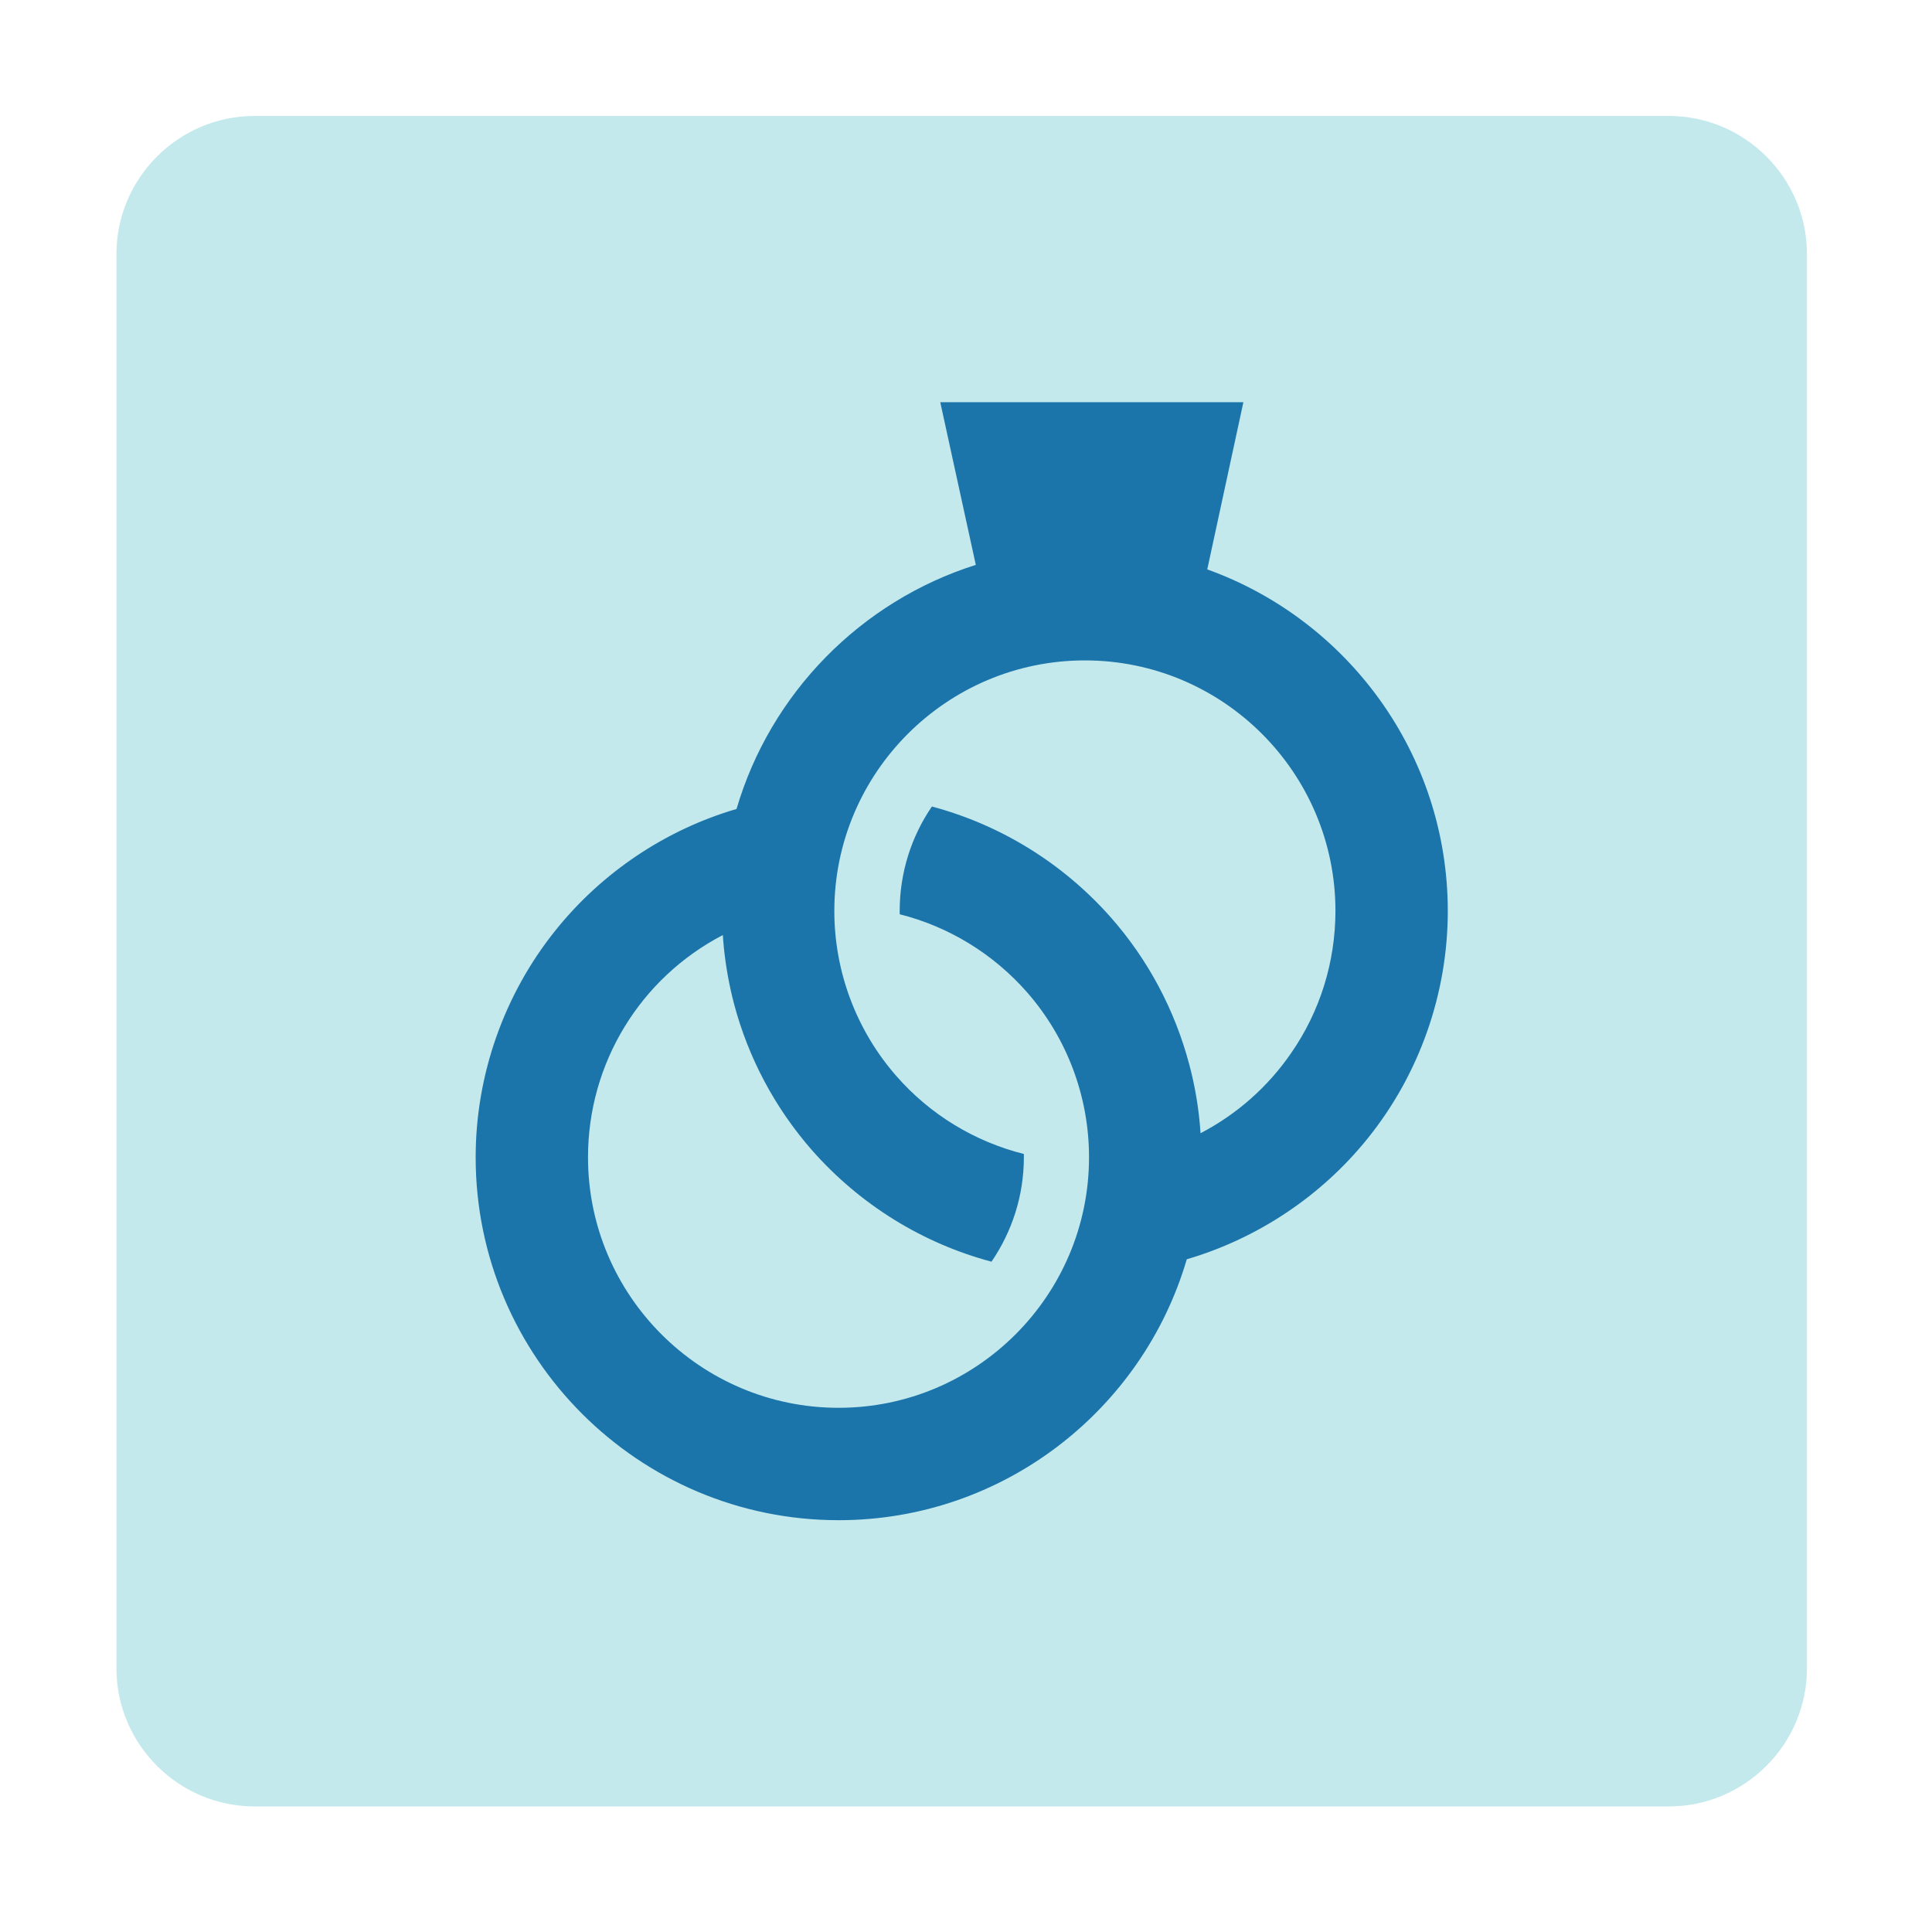
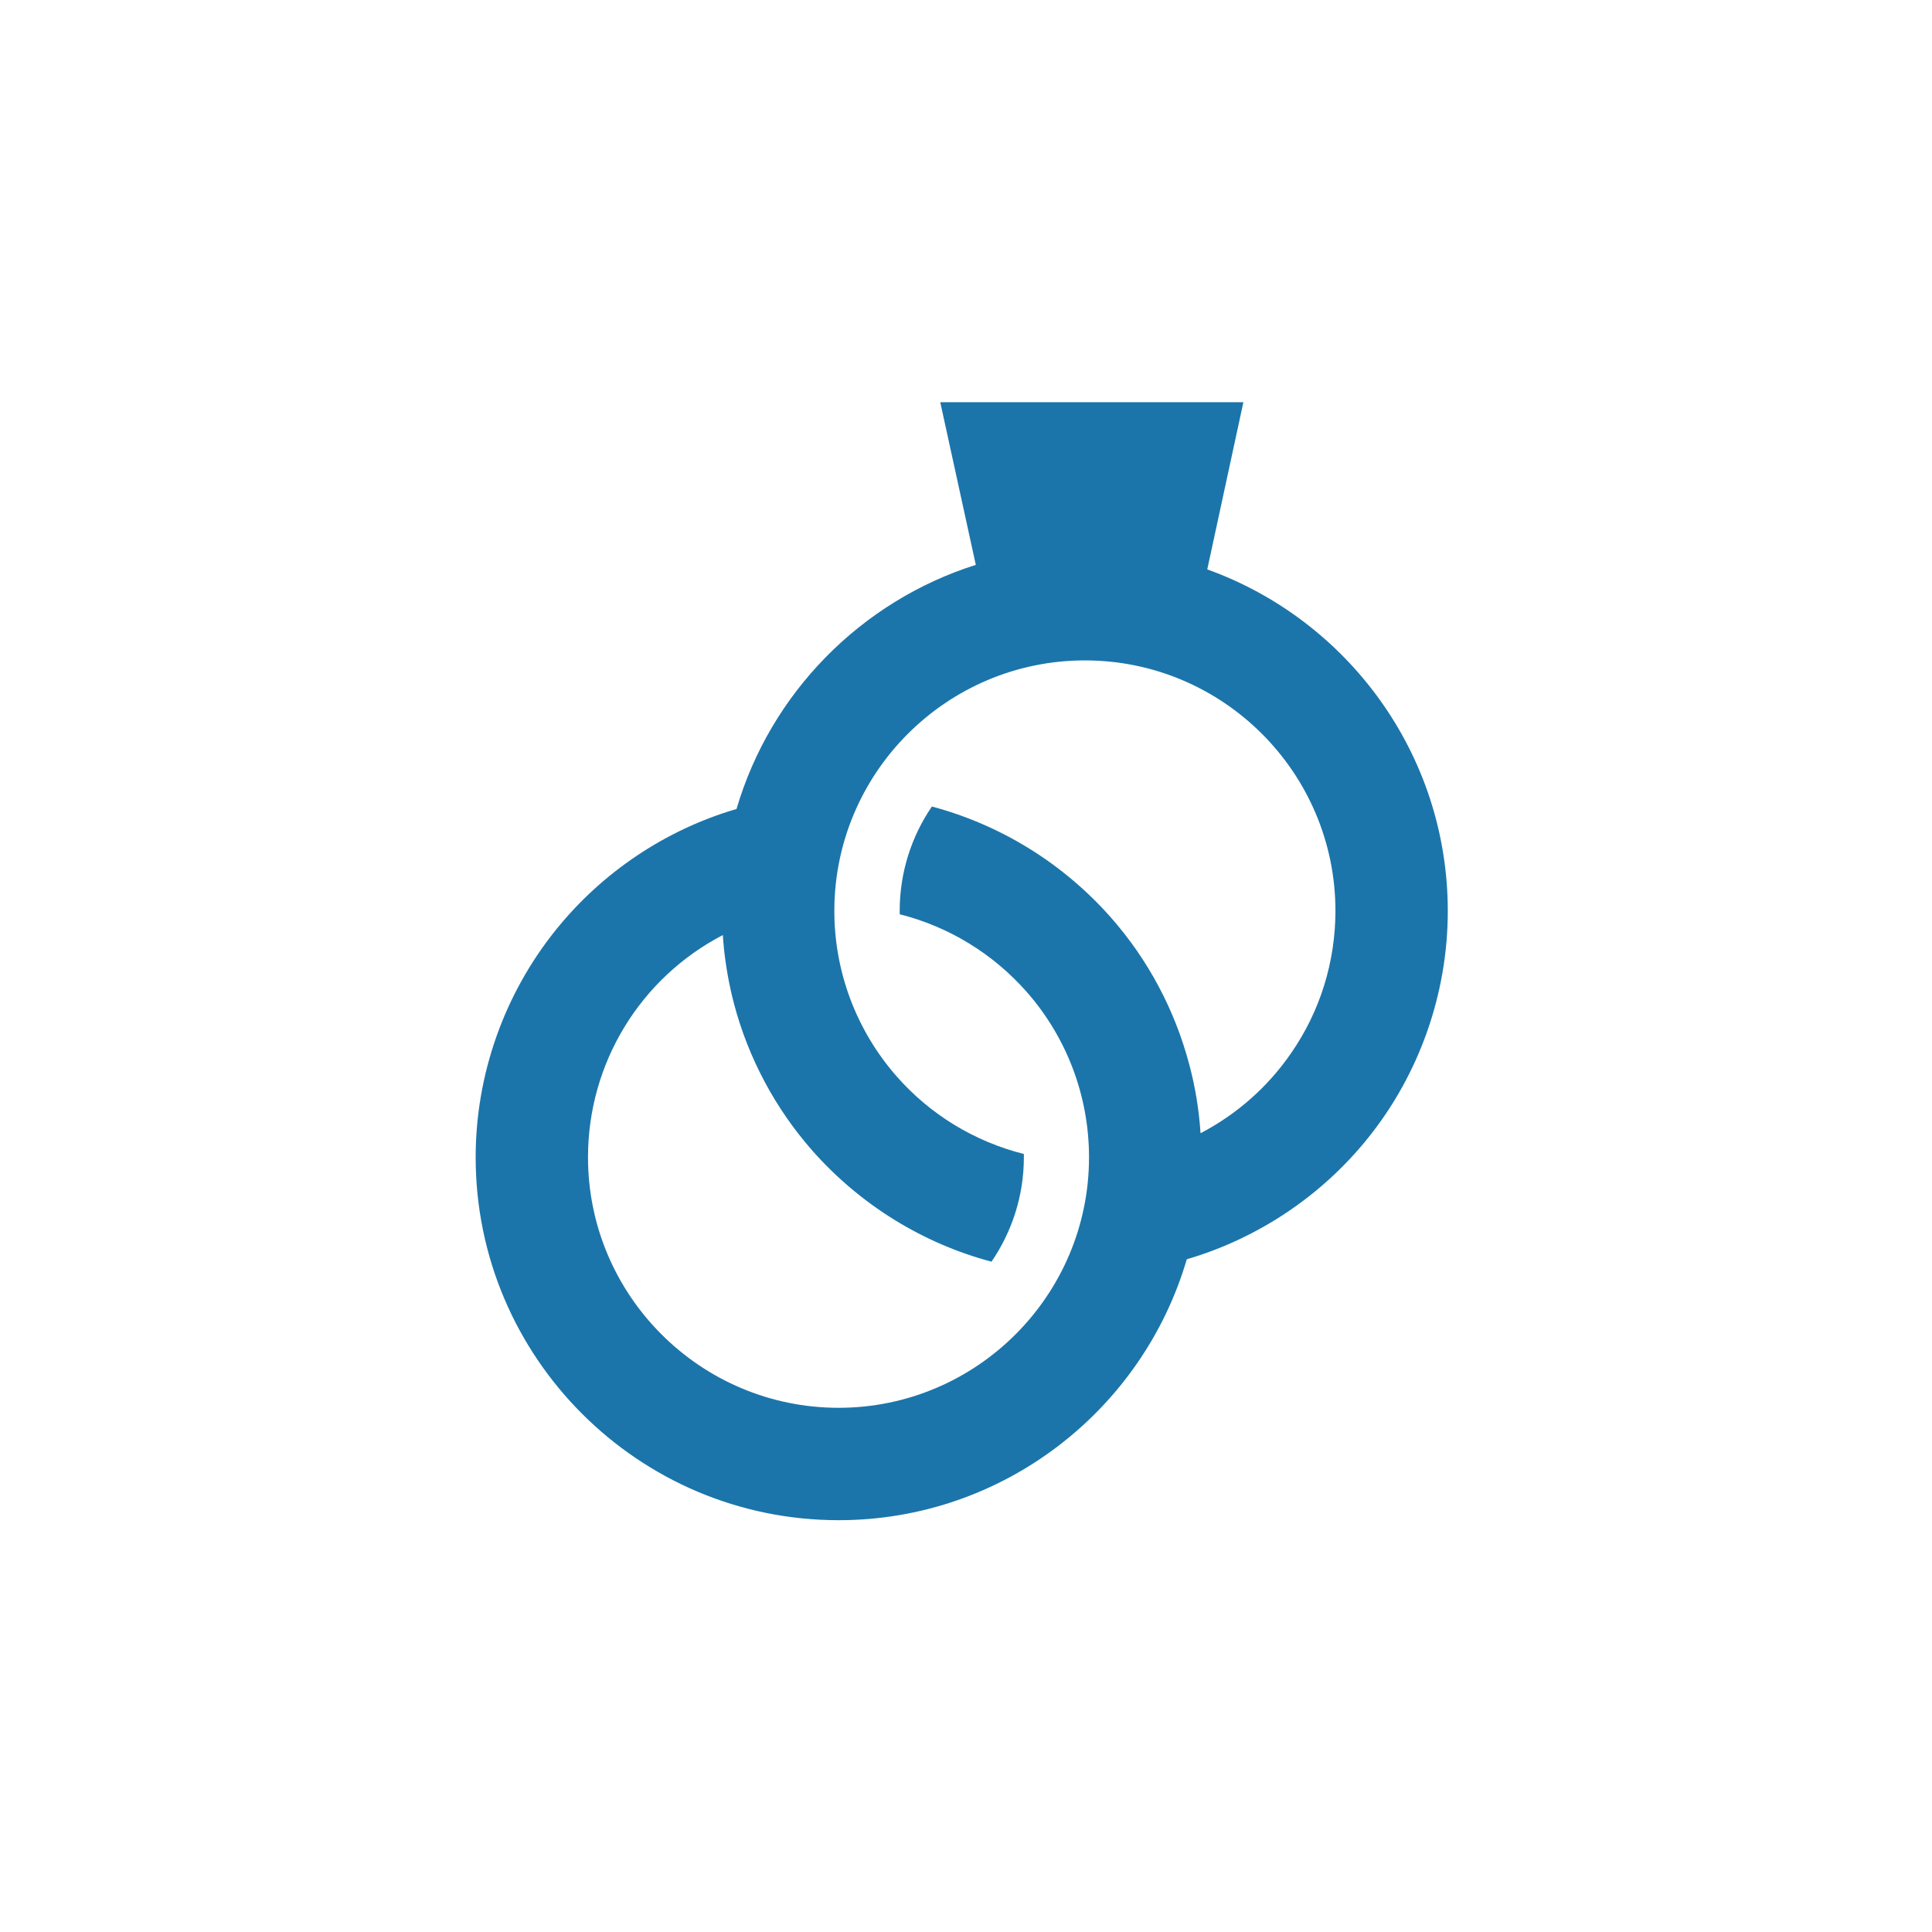
<svg xmlns="http://www.w3.org/2000/svg" version="1.1" id="Capa_1" x="0px" y="0px" width="40px" height="40px" viewBox="0 0 40 40" enable-background="new 0 0 40 40" xml:space="preserve">
  <g>
    <g>
-       <path fill="#C3E9ED" d="M37.411,34.543c0,1.571-1.286,2.857-2.857,2.857H5.268c-1.571,0-2.857-1.286-2.857-2.857V5.258    c0-1.571,1.286-2.857,2.857-2.857h29.286c1.571,0,2.857,1.286,2.857,2.857V34.543z" />
-     </g>
+       </g>
    <path fill="#1B75AA" d="M24.995,11.789l0.748-3.462h-6.276l0.736,3.368c-2.378,0.752-4.25,2.654-4.954,5.054   c-1.465,0.428-2.784,1.311-3.745,2.509c-1.068,1.328-1.656,2.996-1.656,4.703c0,4.143,3.371,7.513,7.515,7.513   c3.408,0,6.294-2.283,7.208-5.402c1.464-0.429,2.787-1.309,3.749-2.507c1.068-1.326,1.655-2.999,1.655-4.703   C29.974,15.607,27.894,12.83,24.995,11.789z M26.733,21.801c-0.484,0.704-1.129,1.271-1.877,1.661   c-0.032-0.485-0.11-0.964-0.236-1.432c-0.296-1.115-0.847-2.159-1.624-3.039c-0.989-1.118-2.277-1.912-3.702-2.293   c-0.421,0.615-0.667,1.361-0.667,2.163c0,0.022,0,0.046,0.001,0.068c1.014,0.255,1.936,0.818,2.634,1.613   c0.829,0.945,1.285,2.16,1.285,3.418c0,2.859-2.326,5.187-5.185,5.187c-2.861,0-5.188-2.327-5.188-5.187   c0-1.95,1.083-3.712,2.792-4.601c0.004,0.075,0.01,0.148,0.018,0.226c0,0.007,0,0.014,0.001,0.022   c0.041,0.399,0.112,0.796,0.214,1.183c0.296,1.115,0.847,2.153,1.62,3.033c0.991,1.121,2.283,1.919,3.709,2.299   c0.421-0.617,0.67-1.36,0.67-2.162c0-0.025,0-0.046,0-0.068c-1.019-0.256-1.941-0.815-2.639-1.613   c-0.828-0.945-1.285-2.16-1.285-3.418c0-2.862,2.328-5.188,5.188-5.188s5.187,2.326,5.187,5.188   C27.647,19.919,27.331,20.937,26.733,21.801z" />
  </g>
</svg>